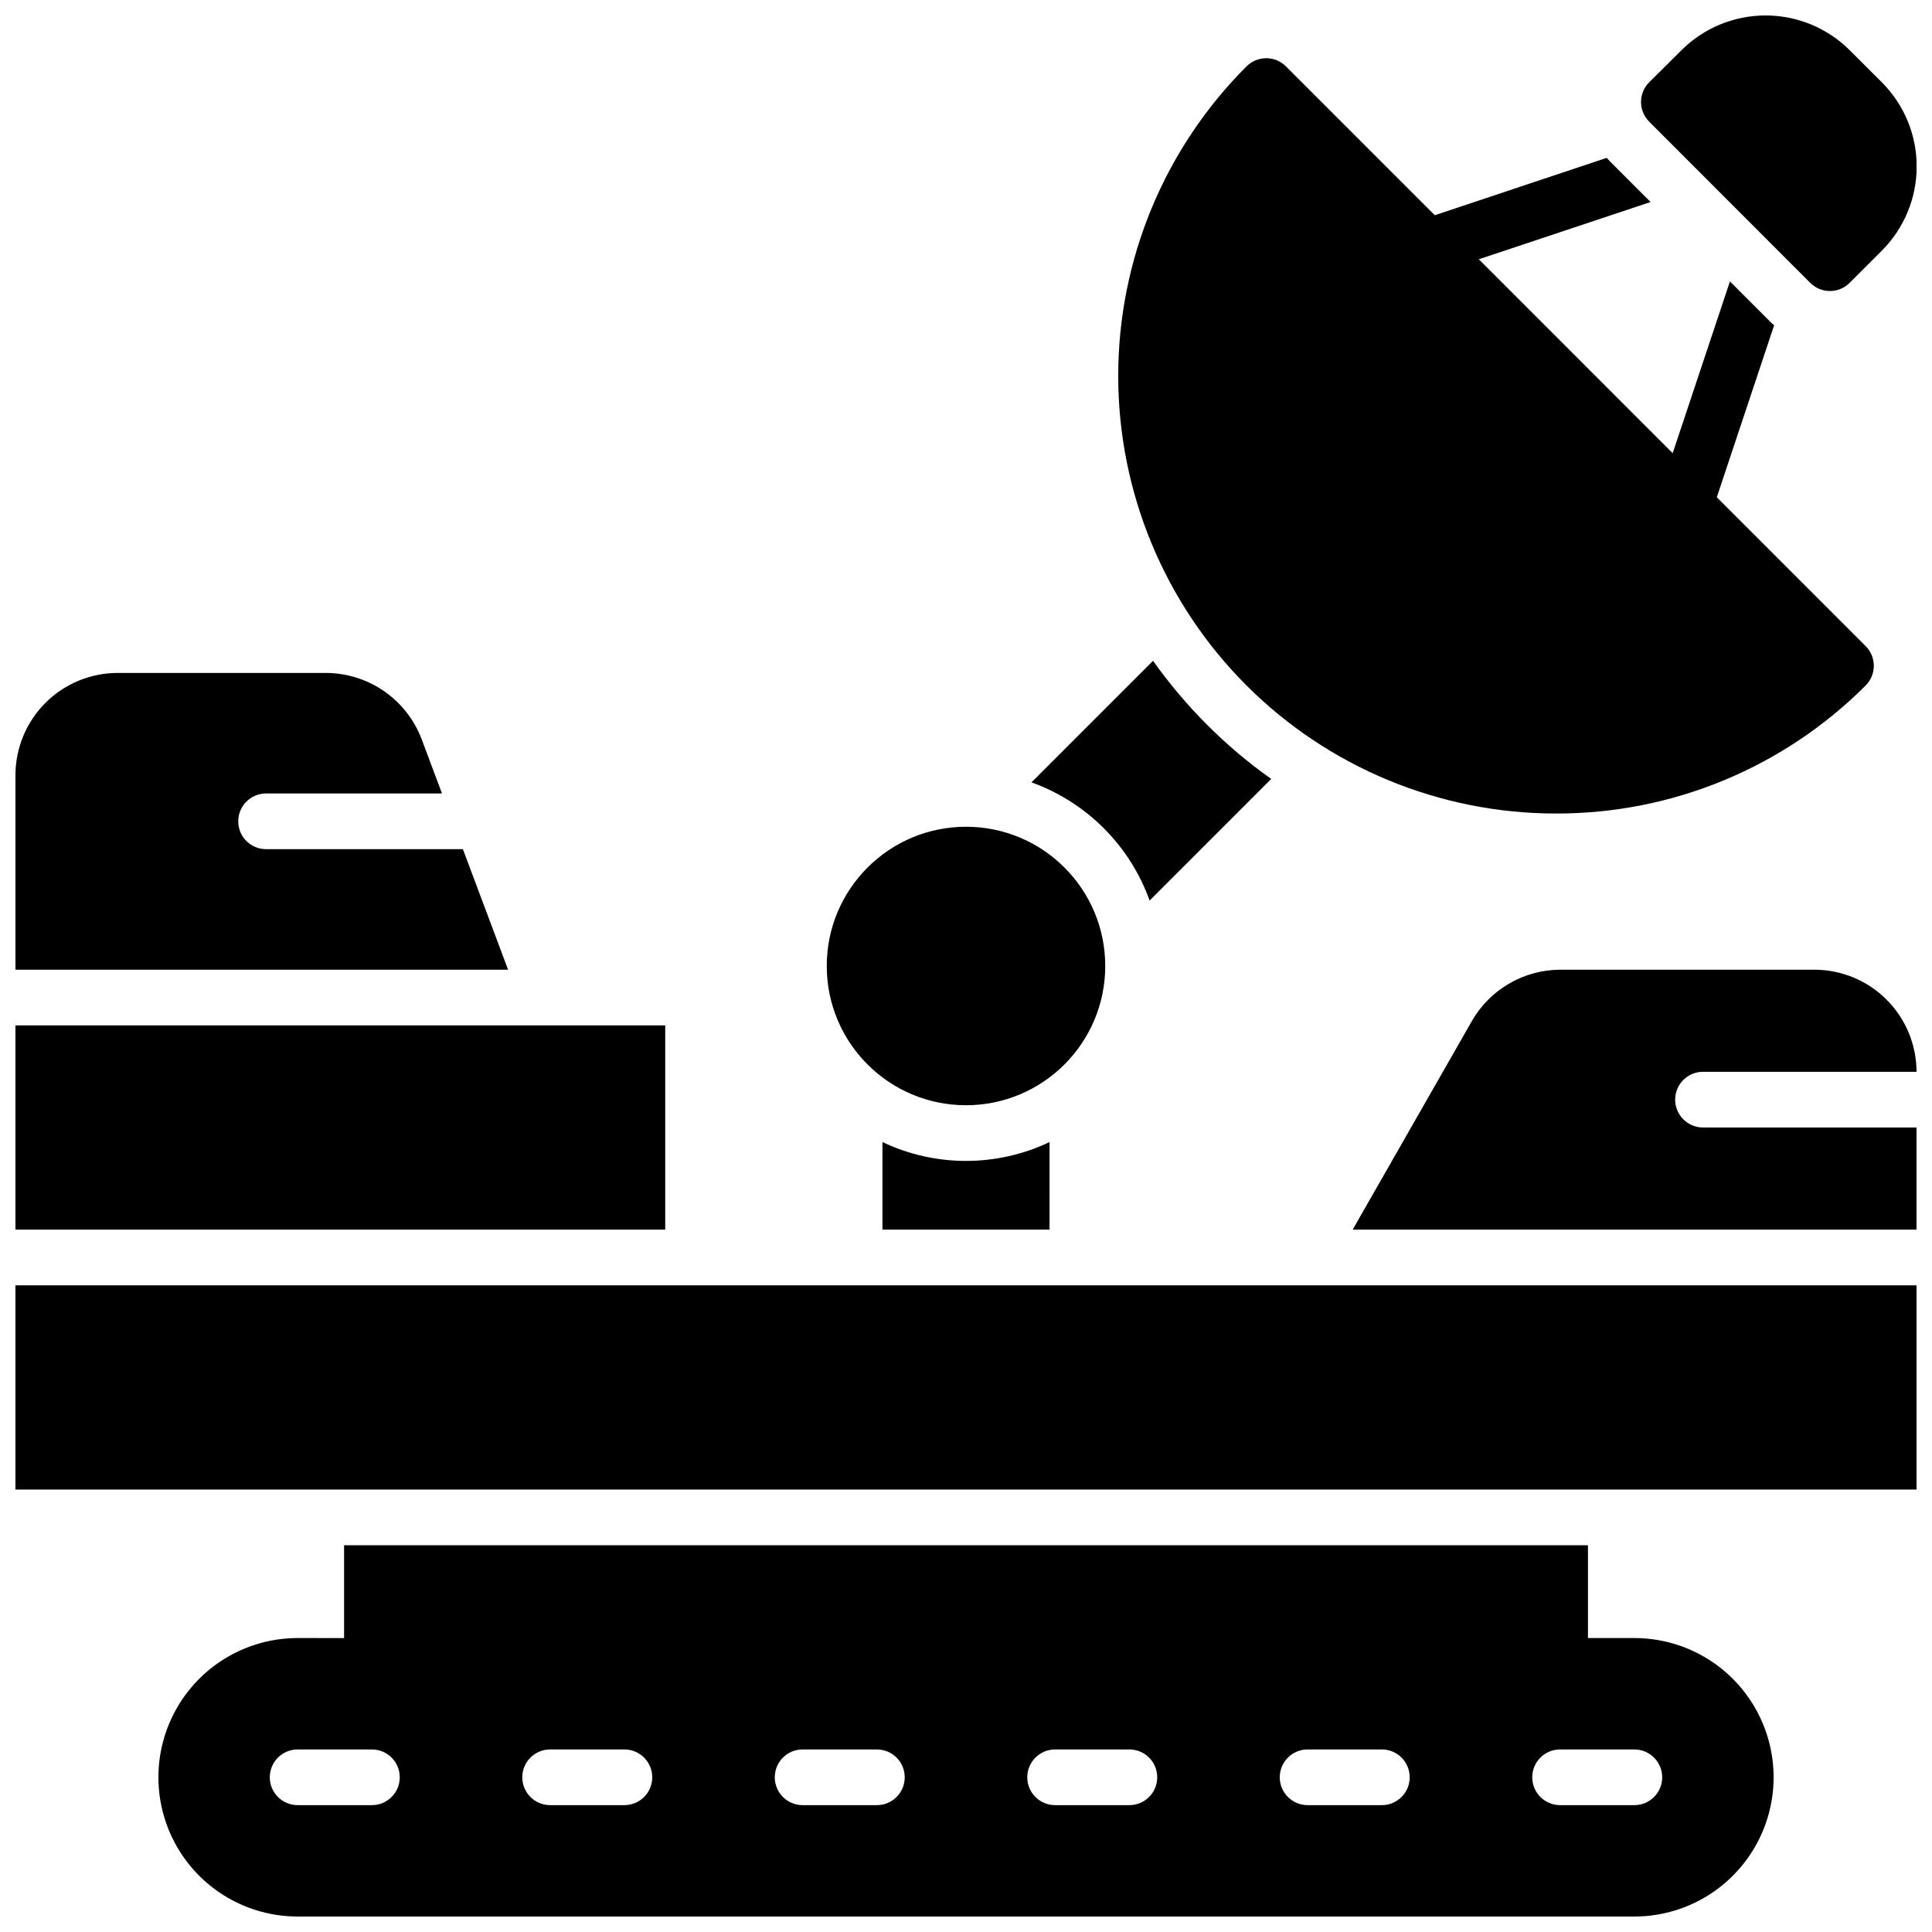
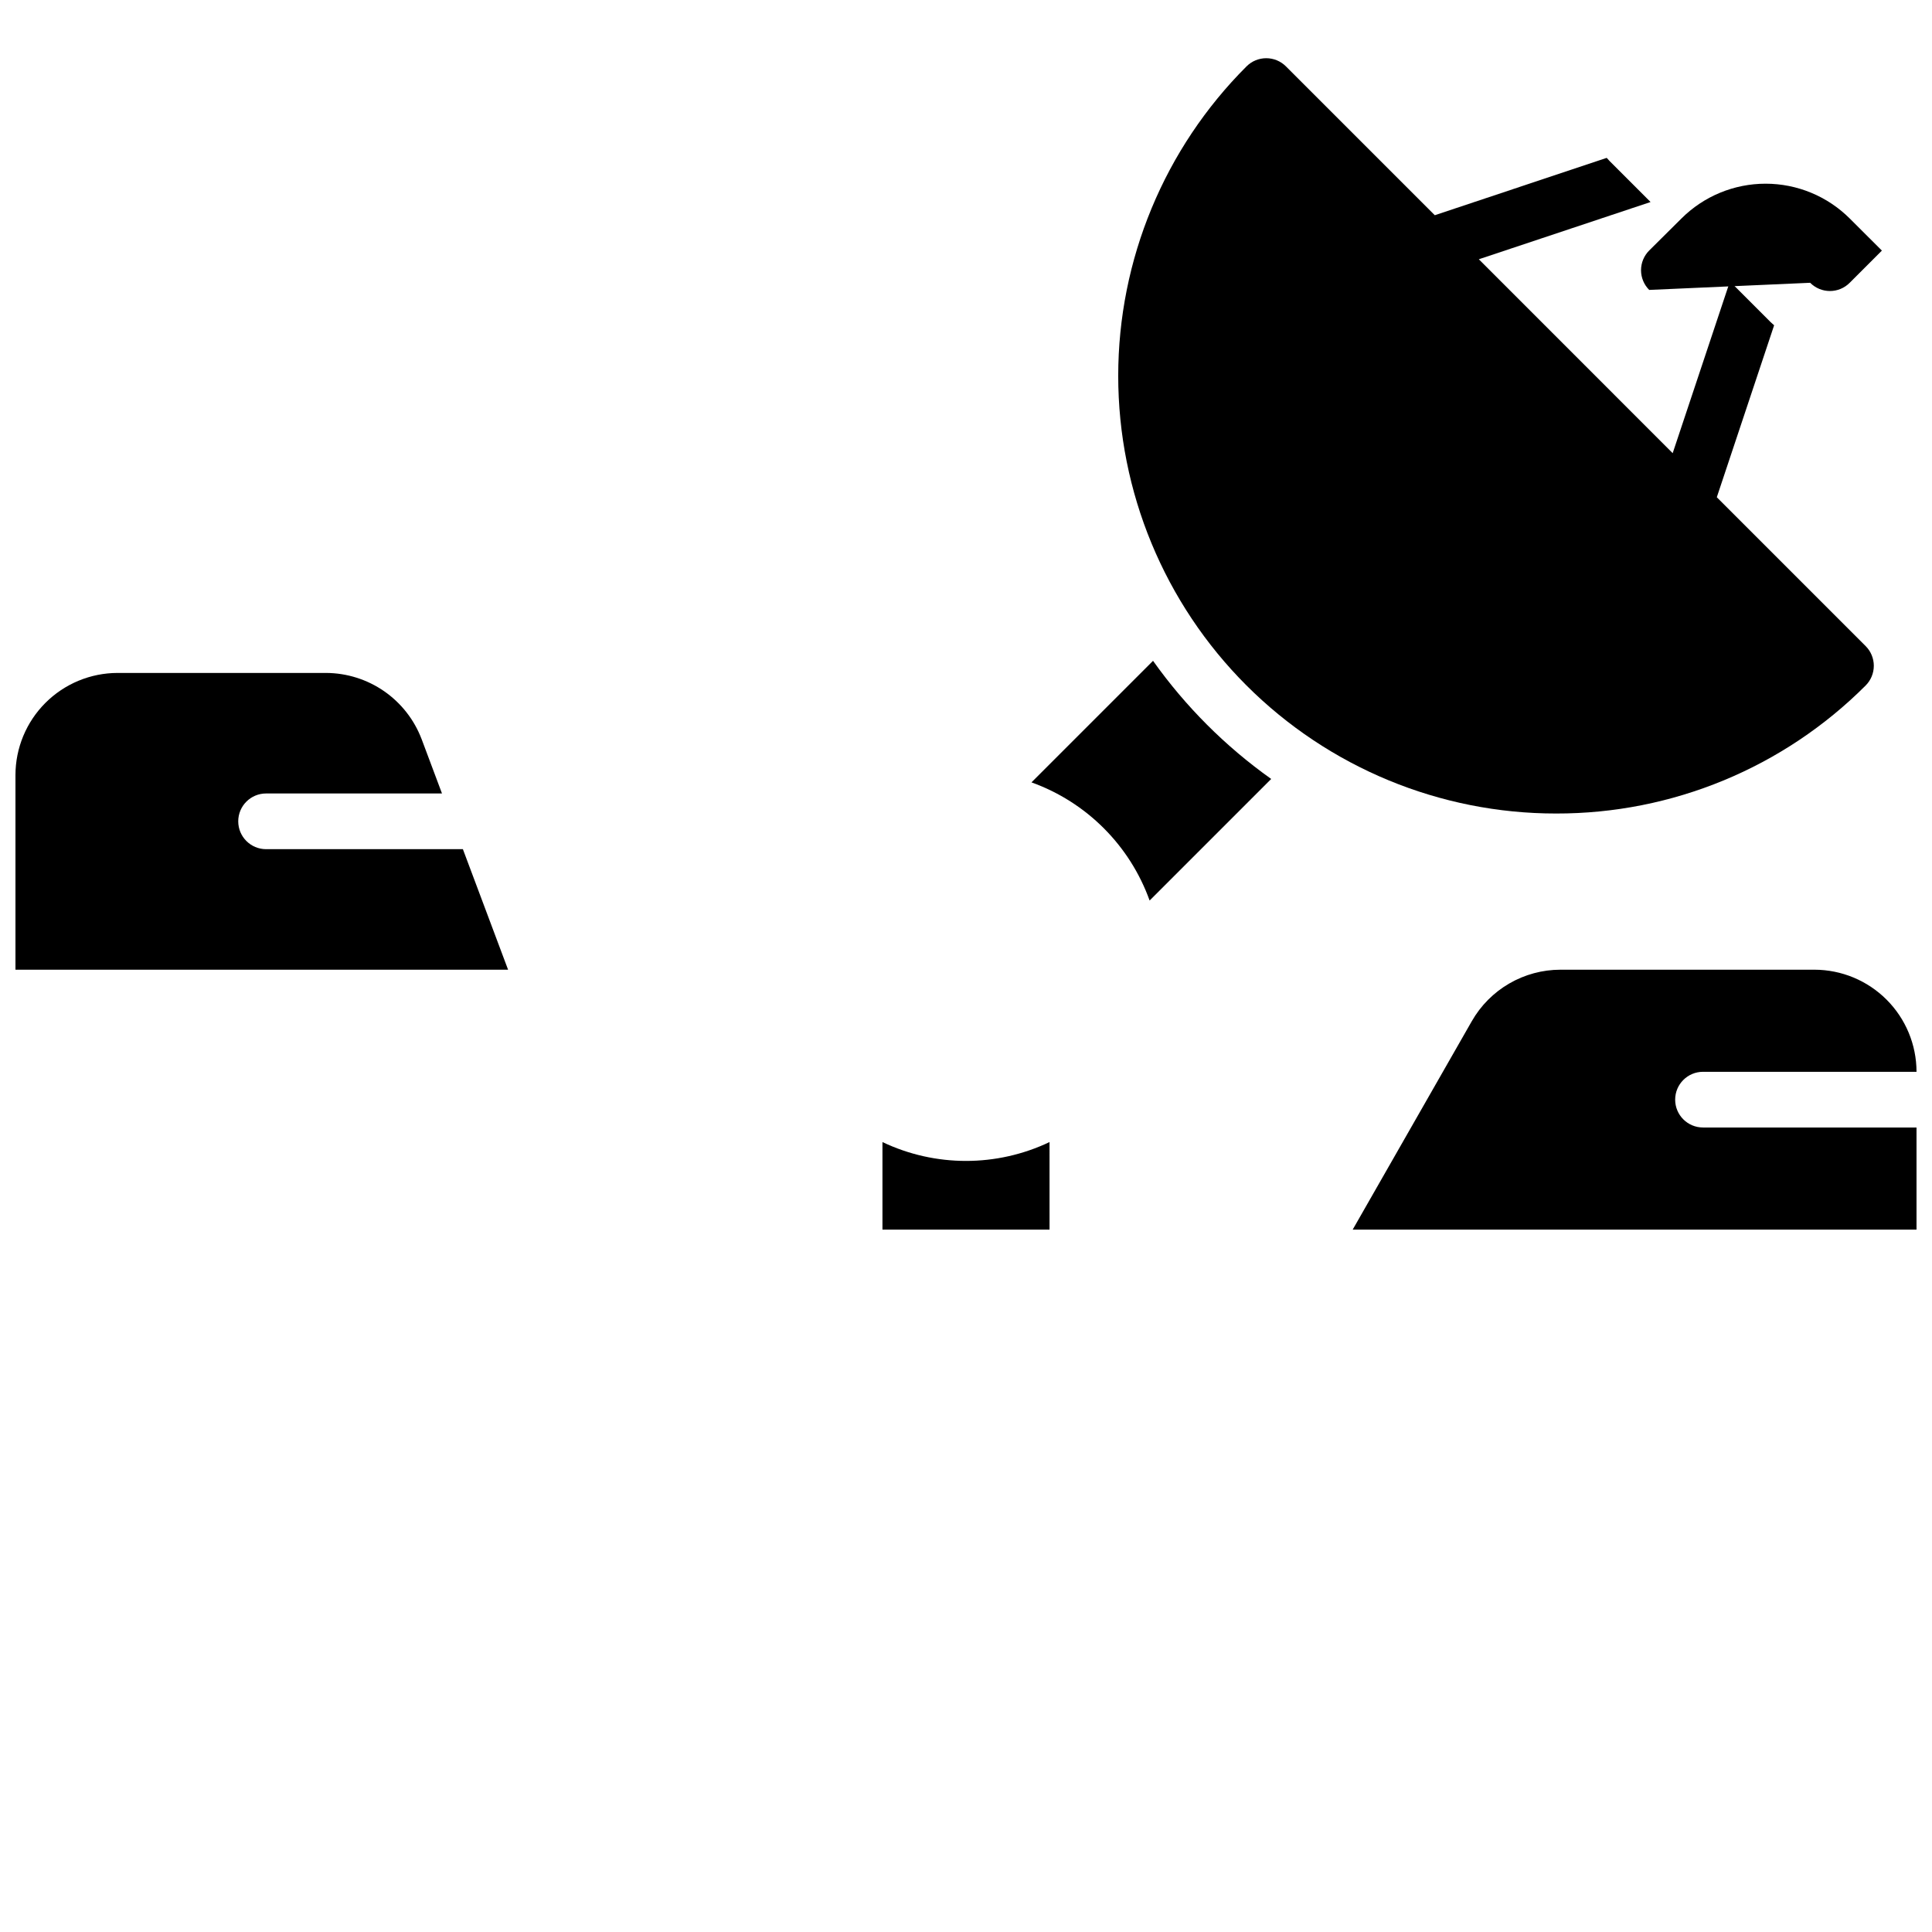
<svg xmlns="http://www.w3.org/2000/svg" width="800px" height="800px" version="1.1" viewBox="144 144 512 512">
  <defs>
    <clipPath id="f">
      <path d="m578 148.09h73.902v73.906h-73.902z" />
    </clipPath>
    <clipPath id="e">
-       <path d="m185 553h430v98.902h-430z" />
-     </clipPath>
+       </clipPath>
    <clipPath id="d">
      <path d="m502 400h149.9v70h-149.9z" />
    </clipPath>
    <clipPath id="c">
      <path d="m148.09 322h130.91v79h-130.91z" />
    </clipPath>
    <clipPath id="b">
      <path d="m148.09 415h172.91v55h-172.91z" />
    </clipPath>
    <clipPath id="a">
      <path d="m148.09 484h503.81v55h-503.81z" />
    </clipPath>
  </defs>
  <path d="m556.38 359.59c30.773 0.059 60.297-12.152 82.039-33.93 1.383-1.383 2.16-3.262 2.16-5.219s-0.777-3.836-2.16-5.219l-39.449-39.449 15.191-45.57c-0.297-0.266-0.602-0.523-0.887-0.797l-10.824-10.824-15.172 45.512-51.375-51.387 45.512-15.172-10.824-10.824c-0.277-0.277-0.531-0.582-0.797-0.875l-45.559 15.199-39.449-39.445c-1.387-1.387-3.262-2.164-5.223-2.164-1.957 0-3.836 0.777-5.219 2.164-21.77 21.746-34 51.254-34.004 82.023 0 30.773 12.227 60.281 33.988 82.035 21.766 21.75 51.281 33.961 82.051 33.941z" />
  <g clip-path="url(#f)">
-     <path d="m623.71 218.94c1.387 1.398 3.273 2.184 5.242 2.184 1.965 0 3.852-0.785 5.238-2.184l8.531-8.531c5.902-5.918 9.219-13.934 9.219-22.293 0-8.355-3.316-16.375-9.219-22.293l-8.531-8.512c-5.918-5.902-13.934-9.215-22.293-9.215-8.359 0-16.375 3.312-22.293 9.215l-8.551 8.492c-1.383 1.387-2.164 3.262-2.164 5.223 0 1.957 0.781 3.836 2.164 5.219z" />
+     <path d="m623.71 218.94c1.387 1.398 3.273 2.184 5.242 2.184 1.965 0 3.852-0.785 5.238-2.184l8.531-8.531l-8.531-8.512c-5.918-5.902-13.934-9.215-22.293-9.215-8.359 0-16.375 3.312-22.293 9.215l-8.551 8.492c-1.383 1.387-2.164 3.262-2.164 5.223 0 1.957 0.781 3.836 2.164 5.219z" />
  </g>
  <g clip-path="url(#e)">
    <path d="m577.12 578.1h-12.297v-24.598h-329.64v24.602l-12.301-0.004c-13.184 0-25.367 7.035-31.957 18.453-6.594 11.414-6.594 25.48 0 36.898 6.59 11.418 18.773 18.449 31.957 18.449h354.24c13.184 0 25.367-7.031 31.957-18.449 6.594-11.418 6.594-25.484 0-36.898-6.59-11.418-18.773-18.453-31.957-18.453zm-334.56 44.281h-19.68c-4.078 0-7.383-3.305-7.383-7.379 0-4.078 3.305-7.379 7.383-7.379h19.68c4.074 0 7.379 3.301 7.379 7.379 0 4.074-3.305 7.379-7.379 7.379zm66.914 0h-19.684c-4.074 0-7.379-3.305-7.379-7.379 0-4.078 3.305-7.379 7.379-7.379h19.68c4.078 0 7.383 3.301 7.383 7.379 0 4.074-3.305 7.379-7.383 7.379zm66.914 0h-19.684c-4.078 0-7.379-3.305-7.379-7.379 0-4.078 3.301-7.379 7.379-7.379h19.68c4.074 0 7.379 3.301 7.379 7.379 0 4.074-3.305 7.379-7.379 7.379zm66.914 0h-19.688c-4.074 0-7.379-3.305-7.379-7.379 0-4.078 3.305-7.379 7.379-7.379h19.68c4.078 0 7.383 3.301 7.383 7.379 0 4.074-3.305 7.379-7.383 7.379zm66.914 0h-19.688c-4.078 0-7.379-3.305-7.379-7.379 0-4.078 3.301-7.379 7.379-7.379h19.68c4.074 0 7.379 3.301 7.379 7.379 0 4.074-3.305 7.379-7.379 7.379zm66.914 0h-19.691c-4.074 0-7.379-3.305-7.379-7.379 0-4.078 3.305-7.379 7.379-7.379h19.68c4.078 0 7.383 3.301 7.383 7.379 0 4.074-3.305 7.379-7.383 7.379z" />
  </g>
  <path d="m448.66 382.65 32.219-32.219c-12.121-8.605-22.707-19.188-31.312-31.309l-32.215 32.215c14.586 5.238 26.07 16.723 31.309 31.312z" />
-   <path d="m436.9 400c0 20.379-16.52 36.898-36.898 36.898s-36.902-16.52-36.902-36.898 16.523-36.902 36.902-36.902 36.898 16.523 36.898 36.902" />
  <g clip-path="url(#d)">
    <path d="m595.32 428.04h56.578c-0.008-7.176-2.863-14.051-7.938-19.125-5.07-5.07-11.949-7.926-19.121-7.934h-67.297c-4.769 0.004-9.453 1.266-13.582 3.66-4.125 2.394-7.547 5.836-9.914 9.977l-31.57 55.242h149.42v-27.062h-56.578c-4.078 0-7.383-3.301-7.383-7.379 0-4.074 3.305-7.379 7.383-7.379z" />
  </g>
  <path d="m377.86 446.66v23.203h44.281l-0.004-23.203c-14.004 6.664-30.27 6.664-44.277 0z" />
  <g clip-path="url(#c)">
    <path d="m266.67 369.04h-52.152c-4.078 0-7.383-3.305-7.383-7.383 0-4.074 3.305-7.379 7.383-7.379h46.613l-5.391-14.387h-0.004c-1.949-5.144-5.418-9.578-9.941-12.715-4.523-3.133-9.895-4.82-15.398-4.84h-55.242c-7.172 0.012-14.051 2.867-19.121 7.938-5.074 5.074-7.926 11.949-7.938 19.125v51.582h130.55z" />
  </g>
  <g clip-path="url(#b)">
-     <path d="m148.09 415.74h172.2v54.121h-172.2z" />
-   </g>
+     </g>
  <g clip-path="url(#a)">
-     <path d="m148.09 484.62h503.81v54.121h-503.81z" />
-   </g>
+     </g>
</svg>